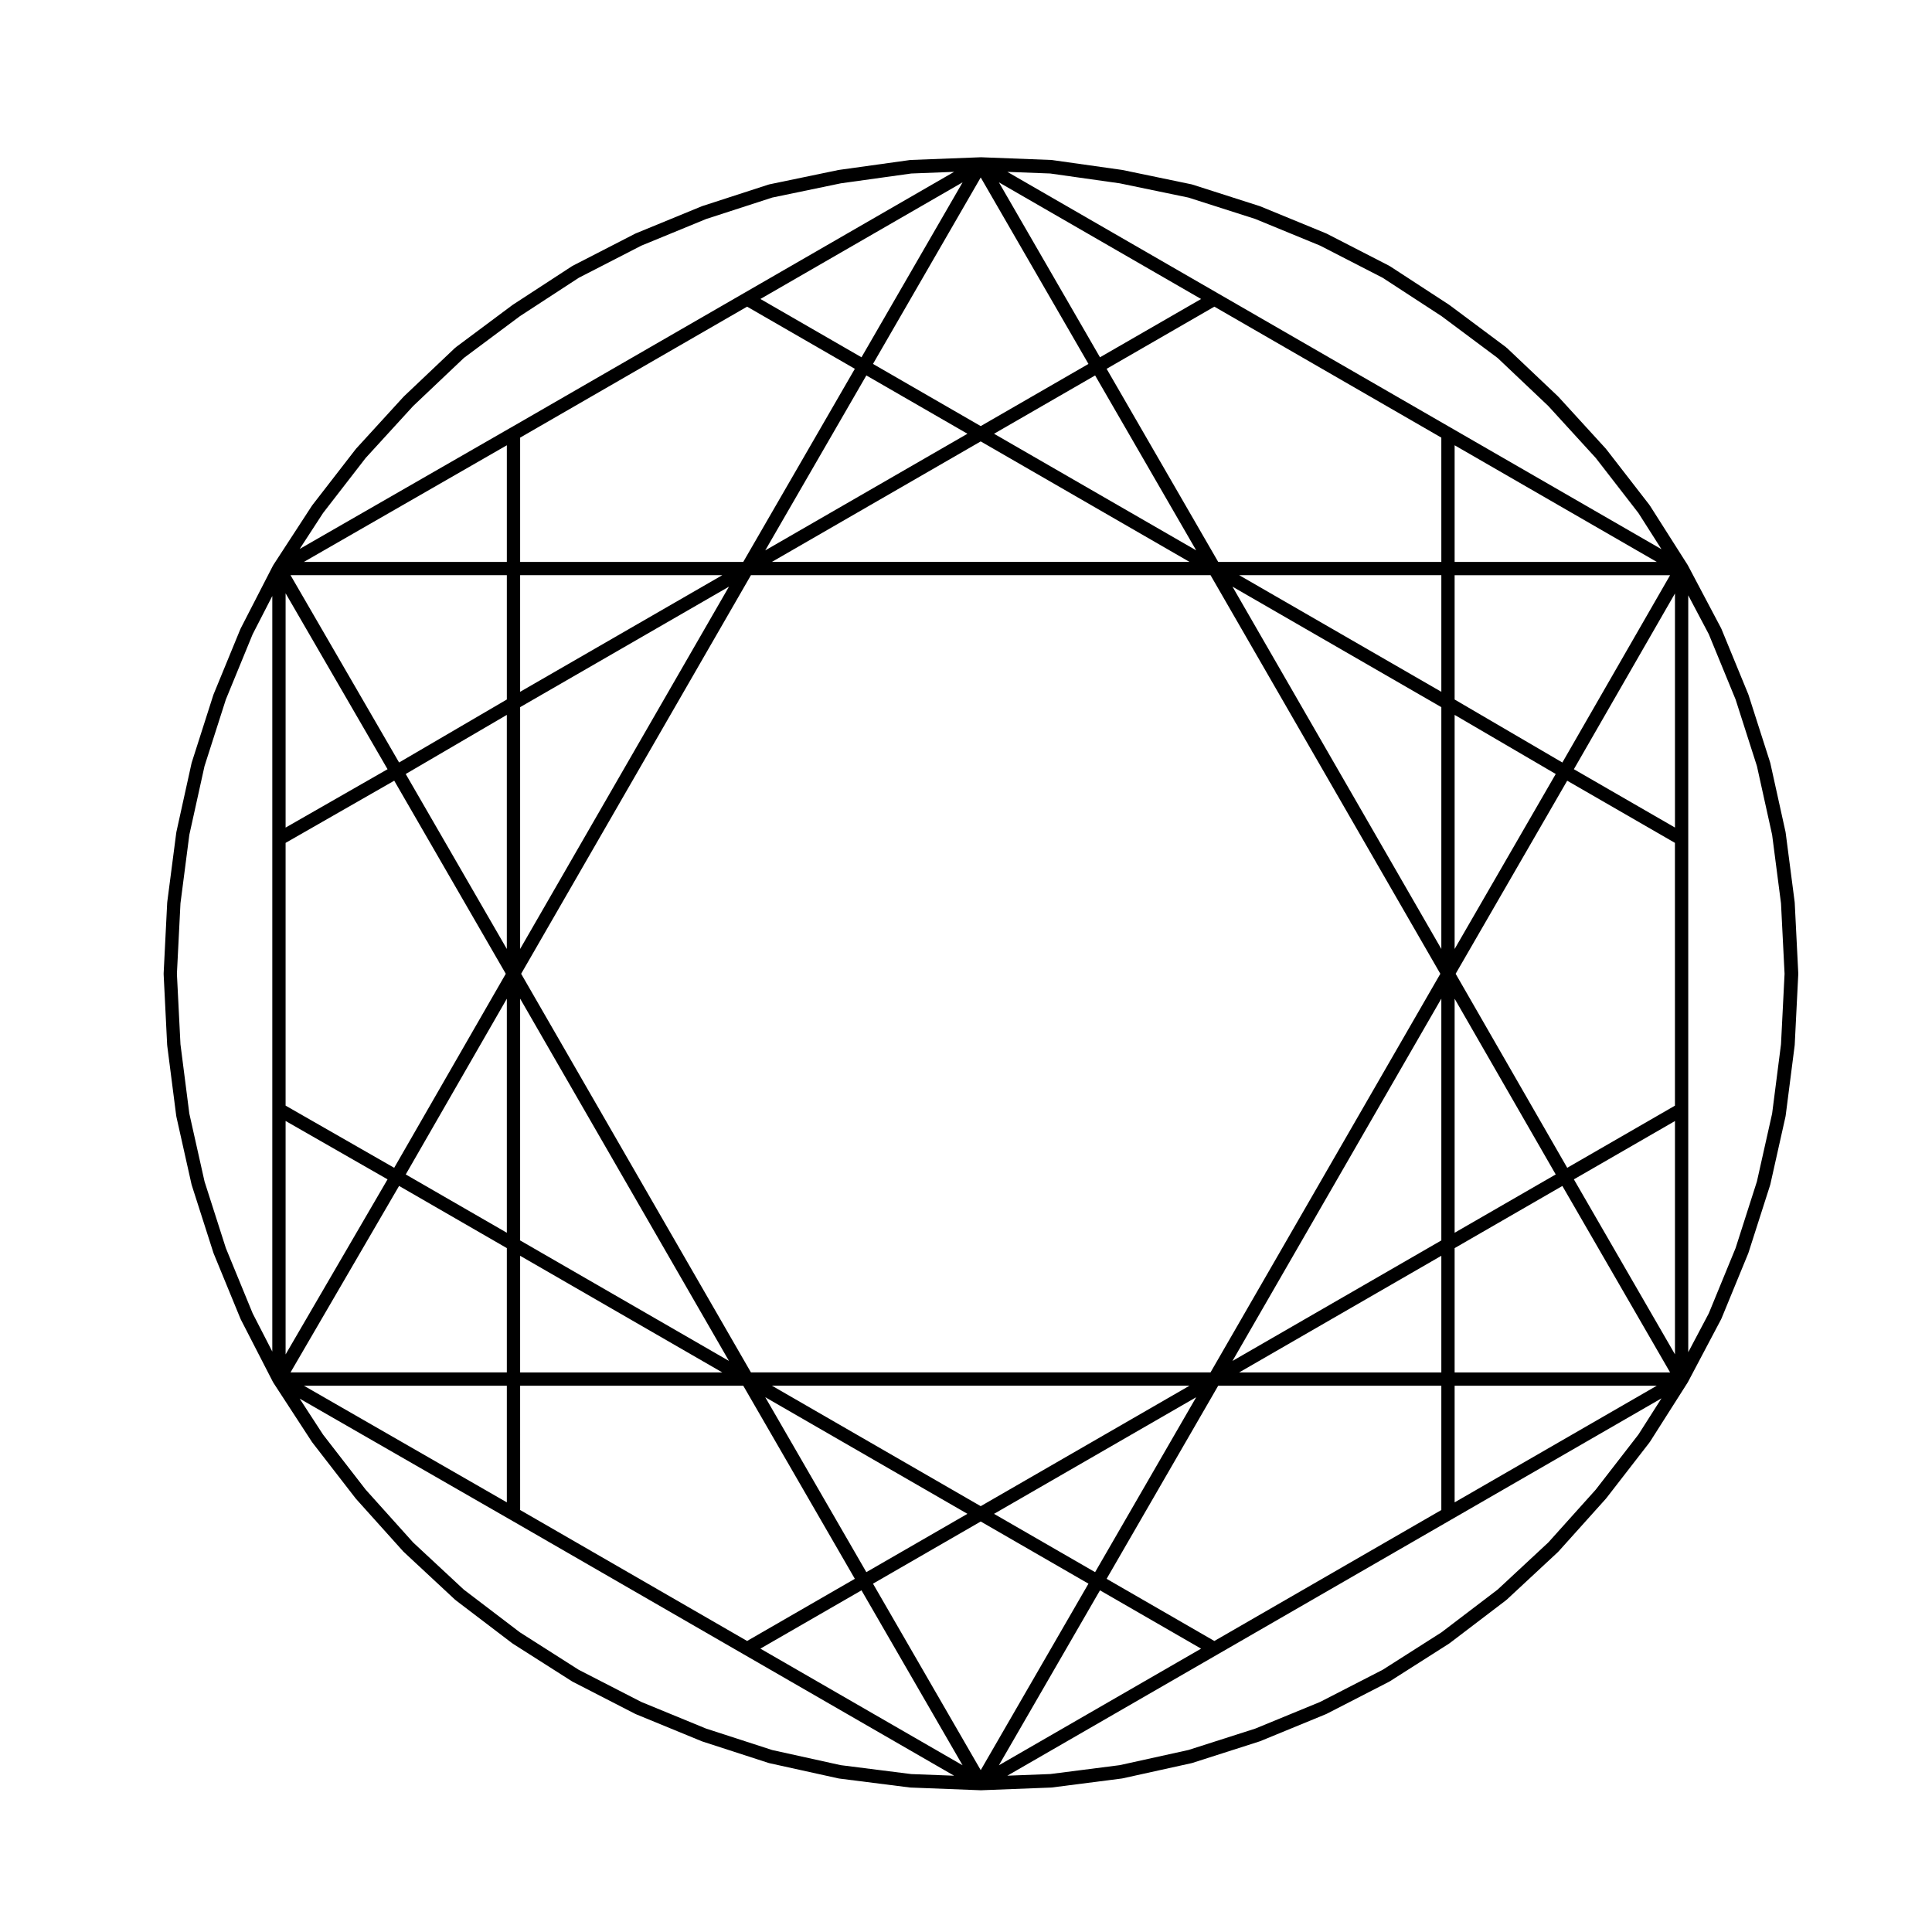
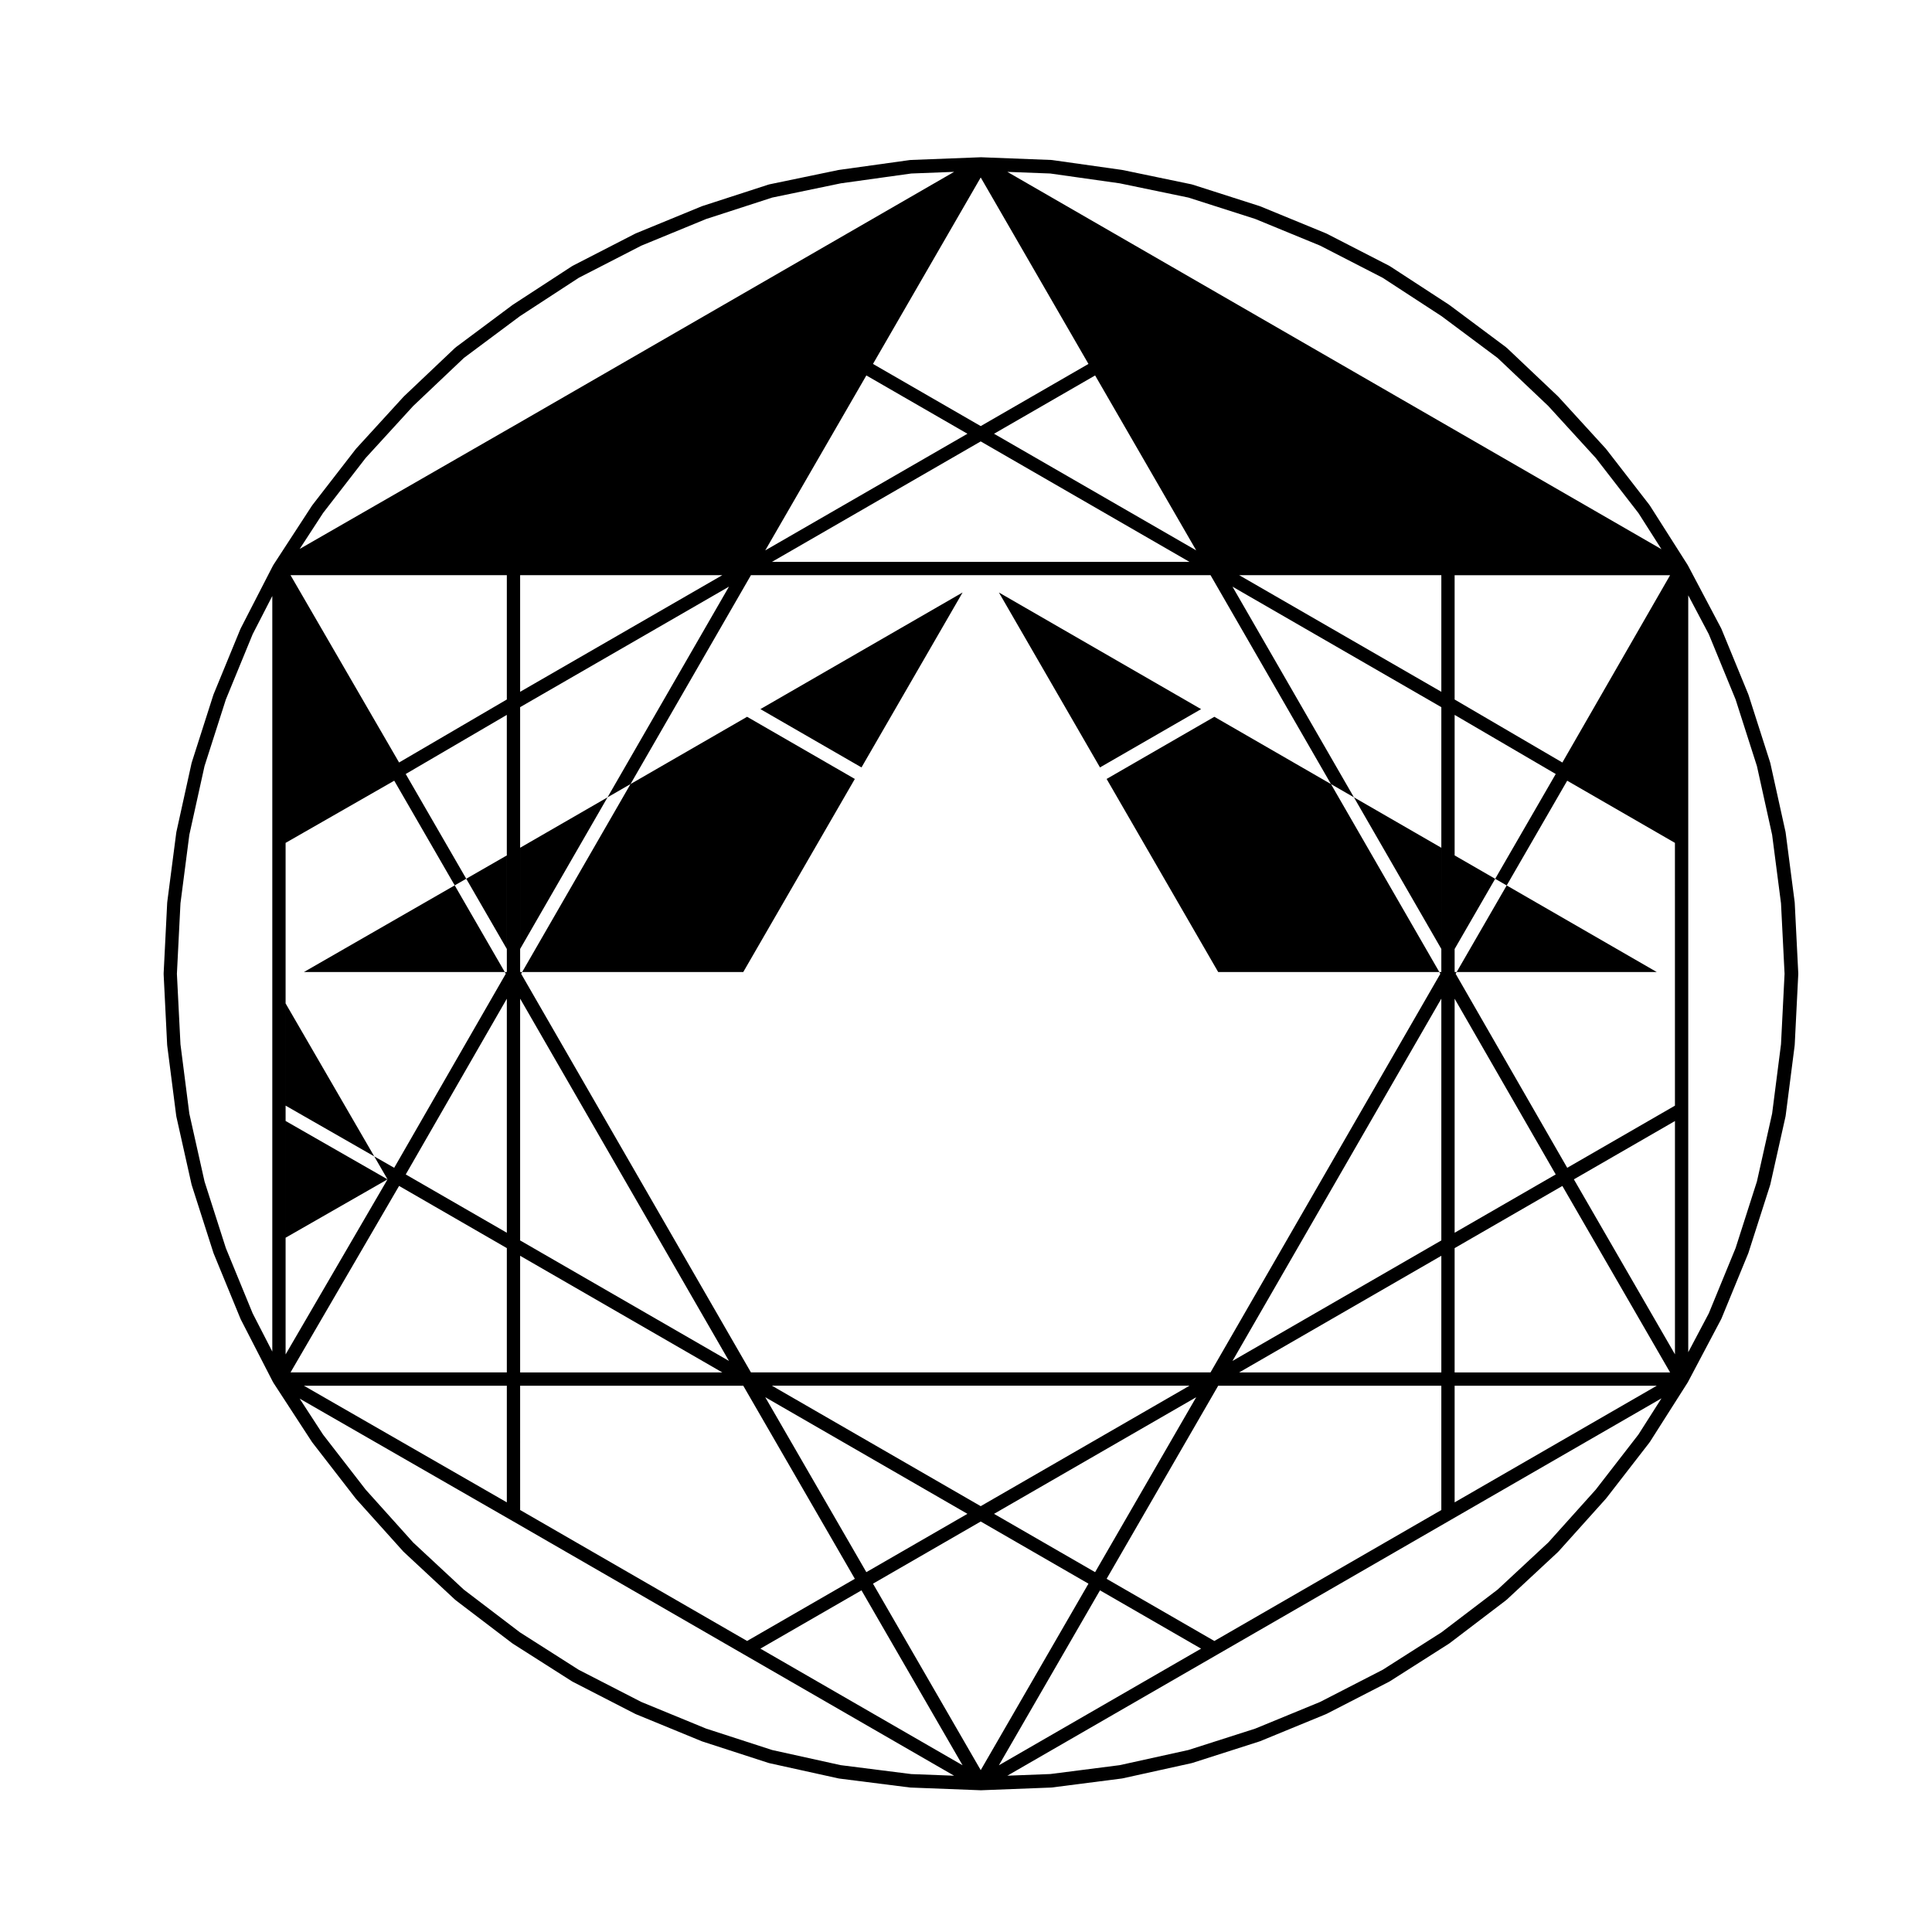
<svg xmlns="http://www.w3.org/2000/svg" fill="#000000" width="800px" height="800px" version="1.1" viewBox="144 144 512 512">
-   <path d="m188.3 420.96c0 0.02 0.02 0.031 0.02 0.047 0.004 0.035-0.012 0.066-0.004 0.098l2.383 18.582c0 0.02 0.02 0.023 0.023 0.039 0.004 0.039-0.012 0.082 0 0.117l4.051 18.098c0.004 0.02 0.031 0.031 0.035 0.051 0.004 0.039 0 0.07 0.012 0.105l5.719 17.859c0.004 0.016 0.02 0.02 0.023 0.035 0.012 0.035 0.004 0.07 0.02 0.102l7.144 17.387c0.012 0.02 0.031 0.031 0.039 0.051 0.012 0.031 0.012 0.059 0.023 0.09l8.57 16.672c0.02 0.035 0.059 0.051 0.082 0.086v0.004c0.016 0.02 0 0.051 0.016 0.07l10.238 15.715c0.02 0.031 0.051 0.039 0.07 0.066 0.012 0.016 0.004 0.035 0.016 0.051l11.43 14.762c0.016 0.023 0.047 0.031 0.059 0.051 0.016 0.016 0.004 0.039 0.02 0.055l12.625 14.051c0.031 0.031 0.066 0.039 0.098 0.07 0.016 0.012 0.012 0.031 0.02 0.039l13.566 12.625c0.023 0.023 0.059 0.012 0.09 0.035 0.023 0.02 0.02 0.059 0.047 0.082l15.008 11.426c0.016 0.012 0.035 0.004 0.051 0.016 0.023 0.02 0.039 0.051 0.07 0.07l15.715 10.004c0.02 0.012 0.039 0.004 0.059 0.02 0.035 0.016 0.051 0.051 0.086 0.066l16.672 8.57c0.023 0.016 0.055 0.004 0.082 0.02 0.02 0.012 0.035 0.031 0.059 0.039l17.383 7.144c0.02 0.004 0.039 0.004 0.055 0.012 0.023 0.012 0.047 0.031 0.07 0.039l17.625 5.719c0.035 0.012 0.07 0.004 0.105 0.016 0.023 0.012 0.039 0.023 0.066 0.031l18.34 4.047c0.035 0.012 0.07 0.004 0.105 0.012 0.02 0.004 0.035 0.02 0.055 0.02l18.809 2.383c0.047 0 0.098 0.004 0.137 0.004 0.004 0 0.012 0.004 0.016 0.004l18.574 0.719h0.07 0.07l18.582-0.719c0.012 0 0.016-0.004 0.023-0.004 0.047-0.004 0.09-0.004 0.133-0.012l18.574-2.383c0.016-0.004 0.023-0.012 0.039-0.016 0.039-0.004 0.074 0 0.109-0.012l18.34-4.047c0.023-0.004 0.047-0.023 0.07-0.031 0.031-0.012 0.059-0.004 0.09-0.016l17.859-5.719c0.023-0.004 0.039-0.023 0.066-0.035 0.023-0.012 0.047-0.004 0.07-0.016l17.383-7.144c0.023-0.012 0.039-0.031 0.059-0.039 0.031-0.016 0.055-0.004 0.082-0.02l16.672-8.57c0.035-0.016 0.051-0.051 0.086-0.066 0.02-0.016 0.039-0.012 0.059-0.02l15.715-10.004c0.031-0.02 0.047-0.051 0.07-0.07 0.016-0.012 0.035-0.004 0.051-0.016l15.004-11.426c0.023-0.02 0.02-0.059 0.047-0.082 0.031-0.023 0.066-0.012 0.09-0.035l13.574-12.625c0.016-0.012 0.012-0.035 0.02-0.051 0.031-0.023 0.07-0.035 0.098-0.066l12.621-14.051c0.012-0.016 0.004-0.035 0.016-0.051 0.02-0.02 0.051-0.023 0.066-0.051l11.438-14.762c0.016-0.02 0.004-0.047 0.016-0.066 0.023-0.031 0.059-0.039 0.082-0.07l9.996-15.715c0.016-0.023 0.016-0.051 0.031-0.082 0.012-0.02 0.035-0.023 0.047-0.047l8.812-16.672c0.016-0.035 0.016-0.066 0.031-0.102 0.012-0.023 0.035-0.031 0.047-0.055l7.144-17.387c0.016-0.031 0.012-0.066 0.02-0.102 0.004-0.016 0.02-0.02 0.023-0.035l5.719-17.859c0.012-0.035 0.004-0.066 0.012-0.105 0.004-0.02 0.031-0.031 0.035-0.051l4.051-18.098c0.012-0.039-0.004-0.082 0-0.117 0.004-0.016 0.023-0.02 0.023-0.039l2.383-18.582c0.004-0.031-0.012-0.059-0.004-0.098 0-0.016 0.02-0.023 0.02-0.047l0.945-18.809c0-0.031-0.016-0.059-0.016-0.09s0.016-0.059 0.016-0.09l-0.945-18.809c0-0.031-0.016-0.051-0.02-0.074 0-0.023 0.012-0.047 0.004-0.066l-2.383-18.344c-0.004-0.023-0.02-0.047-0.023-0.07-0.004-0.031 0.004-0.055 0-0.086l-4.051-18.332c-0.004-0.031-0.031-0.055-0.035-0.086-0.012-0.023 0-0.051-0.012-0.074l-5.719-17.859c-0.004-0.02-0.023-0.035-0.031-0.055-0.012-0.023-0.004-0.051-0.016-0.082l-7.144-17.387c-0.012-0.031-0.039-0.051-0.051-0.082-0.016-0.02-0.012-0.051-0.023-0.074l-8.812-16.672c-0.012-0.016-0.031-0.016-0.039-0.035-0.016-0.031-0.016-0.059-0.035-0.09l-9.996-15.715c-0.016-0.031-0.055-0.023-0.07-0.051-0.02-0.023-0.004-0.059-0.023-0.086l-11.438-14.762c-0.016-0.02-0.047-0.016-0.059-0.035-0.02-0.023-0.012-0.059-0.031-0.082l-12.621-13.816c-0.016-0.02-0.047-0.012-0.066-0.031-0.016-0.016-0.012-0.047-0.023-0.059l-13.578-12.863c-0.031-0.031-0.074-0.016-0.105-0.039s-0.023-0.07-0.055-0.098l-15.004-11.191c-0.016-0.016-0.039-0.004-0.055-0.016-0.02-0.012-0.016-0.039-0.035-0.051l-15.715-10.242c-0.023-0.02-0.055-0.02-0.086-0.035-0.023-0.016-0.047-0.047-0.074-0.059l-16.672-8.57c-0.031-0.016-0.059-0.016-0.086-0.023-0.02-0.012-0.035-0.023-0.055-0.035l-17.383-7.144c-0.023-0.012-0.051-0.004-0.07-0.016-0.023-0.012-0.039-0.031-0.066-0.035l-17.859-5.719c-0.031-0.012-0.059-0.004-0.09-0.012-0.031-0.012-0.055-0.035-0.09-0.039l-18.34-3.809c-0.02-0.004-0.039 0.004-0.059 0-0.02-0.004-0.035-0.016-0.055-0.02l-18.574-2.621c-0.031-0.004-0.059 0.012-0.09 0.004-0.035 0-0.059-0.02-0.09-0.02l-18.582-0.719h-0.07-0.07l-18.574 0.719c-0.031 0-0.055 0.02-0.086 0.02-0.031 0.004-0.059-0.012-0.09-0.004l-18.809 2.621c-0.02 0.004-0.035 0.016-0.055 0.02-0.023 0.004-0.047-0.004-0.066 0l-18.34 3.809c-0.035 0.004-0.059 0.031-0.09 0.039-0.035 0.004-0.066 0-0.102 0.012l-17.625 5.719c-0.023 0.012-0.047 0.031-0.07 0.039-0.016 0.004-0.035 0.004-0.055 0.012l-17.383 7.144c-0.02 0.012-0.035 0.023-0.055 0.035-0.023 0.016-0.055 0.012-0.086 0.023l-16.672 8.57c-0.031 0.016-0.051 0.047-0.074 0.066-0.031 0.012-0.059 0.012-0.086 0.031l-15.715 10.242c-0.02 0.012-0.016 0.039-0.035 0.051-0.016 0.012-0.039 0-0.055 0.016l-15.008 11.191c-0.031 0.023-0.023 0.066-0.055 0.098-0.031 0.023-0.082 0.012-0.105 0.039l-13.566 12.863c-0.02 0.016-0.012 0.047-0.023 0.059-0.02 0.02-0.051 0.012-0.066 0.031l-12.625 13.816c-0.02 0.02-0.012 0.055-0.031 0.082-0.016 0.02-0.047 0.016-0.059 0.035l-11.43 14.762c-0.012 0.012 0 0.023-0.012 0.039-0.02 0.031-0.055 0.047-0.074 0.074l-10.258 15.75c-0.012 0.016 0 0.039-0.012 0.055-0.023 0.039-0.066 0.066-0.086 0.105l-8.57 16.672c-0.012 0.023-0.012 0.051-0.02 0.074-0.012 0.023-0.035 0.039-0.047 0.066l-7.144 17.387c-0.012 0.031-0.004 0.055-0.016 0.082-0.012 0.02-0.023 0.035-0.031 0.055l-5.707 17.848c-0.012 0.023 0 0.055-0.012 0.074-0.004 0.031-0.031 0.055-0.035 0.086l-4.043 18.332c-0.004 0.031 0.004 0.055 0 0.086-0.004 0.023-0.02 0.047-0.023 0.07l-2.383 18.344c-0.004 0.02 0.004 0.039 0.004 0.066-0.004 0.023-0.02 0.047-0.02 0.074l-0.945 18.809c0 0.031 0.016 0.059 0.016 0.09s-0.016 0.059-0.016 0.09zm9.902-73.938 5.652-17.652 7.106-17.301 5.203-10.121v200.23l-5.203-10.121-7.106-17.301-5.648-17.645-4.031-17.996-2.348-18.367-0.945-18.68 0.945-18.68 2.348-18.148zm31.422-67.078 11.281-14.574 12.59-13.77 13.453-12.75 14.836-11.059 15.598-10.172 16.582-8.52 17.16-7.055 17.523-5.684 18.188-3.777 18.66-2.602 11.355-0.438-117.63 67.867c-0.004 0-0.016 0-0.02 0.004l-55.781 32.062zm192.69-89.965 18.434 2.606 18.211 3.777 17.695 5.664 17.195 7.07 16.574 8.52 15.609 10.172 14.852 11.078 13.402 12.699 12.617 13.809 11.301 14.59 6.102 9.582-55.695-32.129-61.914-35.719-55.738-32.152zm174.53 122.08 7.109 17.312 5.652 17.652 4.027 18.211 2.352 18.148 0.945 18.68-0.945 18.68-2.352 18.367-4.031 17.996-5.648 17.645-7.109 17.312-5.441 10.293v-200.59zm-18.645 212.11-11.324 14.617-12.555 13.98-13.43 12.488-14.871 11.324-15.582 9.926-16.586 8.523-17.195 7.07-17.703 5.668-18.223 4.019-18.375 2.352-11.395 0.441 55.727-32.148s0.004-0.004 0.012-0.004l0.004-0.004 61.914-35.719 55.695-32.129zm-192.7 89.98-18.711-2.367-18.137-4.004-17.539-5.688-17.16-7.055-16.586-8.523-15.582-9.926-14.871-11.324-13.402-12.469-12.609-14.031-11.285-14.574-6.207-9.539 55.781 32.062c0.004 0.004 0.012 0 0.016 0.004l61.898 35.711 0.004 0.004c0.004 0 0.012 0.004 0.012 0.004l55.727 32.148zm202.38-177.14-28.547 16.469-29.57-51.414 29.562-51.168 28.551 16.473zm-183.98-176.03 55.332 31.926h-110.66zm0 282.17-55.332-31.926h110.67zm-122.06-134.5 55.348 96.016-55.348-31.938zm0.27-6.586 60.902-105.64h121.79l60.902 105.64-60.906 105.64h-121.79zm243.86 6.586v64.078l-55.348 31.938zm3.523 0.02 26.789 46.57-26.789 15.453zm0-75.215 26.793 15.664-26.793 46.375zm-3.523 62.031-55.348-96.016 55.348 31.938zm-244.13 0v-64.082l55.348-31.938zm-3.523 0.008-26.797-46.375 26.793-15.664v62.039zm0 75.199-26.789-15.453 26.789-46.57zm-28.555-12.41 28.555 16.48v32.938l-57.324 0.004zm32.078 18.512 53.574 30.91h-53.574zm118.54 68.387-26.789 15.453-26.789-46.359zm3.523 2.035 28.551 16.473-28.551 49.414-28.551-49.414zm30.312 13.422-26.789-15.453 53.582-30.91zm91.754-83.844v30.91h-53.574zm3.523-2.031 28.551-16.473 28.551 49.414h-57.102zm28.551-128.69-28.551-16.695v-32.945h57.102zm-32.074-18.738-53.574-30.91h53.574zm-118.54-68.387 26.789-15.453 26.789 46.359zm-3.527-2.031-28.551-16.473 28.551-49.414 28.551 49.414zm-30.309-13.422 26.789 15.453-53.582 30.91zm-91.754 83.84v-30.91l53.574 0.004zm-3.523 2.035-28.555 16.695-28.773-49.645h57.328zm-29.84 21.52 29.562 51.172-29.574 51.418-28.777-16.48v-69.629zm-1.773 105.65-27.016 46.395v-61.867zm31.613 54.688v30.91l-53.781-30.91zm3.523 0h59.133l29.57 51.172-28.551 16.473-60.148-34.707zm90.465 54.227 26.789 46.359-53.582-30.91zm63.203 0 26.789 15.453-53.582 30.91zm30.309 13.422-28.551-16.473 29.57-51.172h59.133v32.938zm63.676-67.648h53.574l-53.574 30.91zm31.602-54.691 26.789-15.453v61.824zm0-108.69 26.789-46.57v62.027zm-31.602-54.938v-30.91l53.574 30.91zm-3.523 0h-59.133l-29.57-51.172 28.551-16.473 60.148 34.707zm-90.461-54.227-26.789-46.359 53.582 30.91zm-63.203 0-26.789-15.453 53.582-30.91zm-30.316-13.418 28.551 16.473-29.57 51.172h-59.129v-32.938zm-63.672 67.645h-53.781l53.781-30.91zm-31.613 54.938-27.016 15.469v-62.09z" />
+   <path d="m188.3 420.96c0 0.02 0.02 0.031 0.02 0.047 0.004 0.035-0.012 0.066-0.004 0.098l2.383 18.582c0 0.02 0.02 0.023 0.023 0.039 0.004 0.039-0.012 0.082 0 0.117l4.051 18.098c0.004 0.02 0.031 0.031 0.035 0.051 0.004 0.039 0 0.07 0.012 0.105l5.719 17.859c0.004 0.016 0.02 0.02 0.023 0.035 0.012 0.035 0.004 0.07 0.02 0.102l7.144 17.387c0.012 0.02 0.031 0.031 0.039 0.051 0.012 0.031 0.012 0.059 0.023 0.09l8.57 16.672c0.02 0.035 0.059 0.051 0.082 0.086v0.004c0.016 0.02 0 0.051 0.016 0.07l10.238 15.715c0.02 0.031 0.051 0.039 0.07 0.066 0.012 0.016 0.004 0.035 0.016 0.051l11.43 14.762c0.016 0.023 0.047 0.031 0.059 0.051 0.016 0.016 0.004 0.039 0.02 0.055l12.625 14.051c0.031 0.031 0.066 0.039 0.098 0.07 0.016 0.012 0.012 0.031 0.02 0.039l13.566 12.625c0.023 0.023 0.059 0.012 0.09 0.035 0.023 0.02 0.02 0.059 0.047 0.082l15.008 11.426c0.016 0.012 0.035 0.004 0.051 0.016 0.023 0.02 0.039 0.051 0.07 0.07l15.715 10.004c0.02 0.012 0.039 0.004 0.059 0.02 0.035 0.016 0.051 0.051 0.086 0.066l16.672 8.57c0.023 0.016 0.055 0.004 0.082 0.02 0.02 0.012 0.035 0.031 0.059 0.039l17.383 7.144c0.02 0.004 0.039 0.004 0.055 0.012 0.023 0.012 0.047 0.031 0.07 0.039l17.625 5.719c0.035 0.012 0.07 0.004 0.105 0.016 0.023 0.012 0.039 0.023 0.066 0.031l18.34 4.047c0.035 0.012 0.07 0.004 0.105 0.012 0.02 0.004 0.035 0.02 0.055 0.02l18.809 2.383c0.047 0 0.098 0.004 0.137 0.004 0.004 0 0.012 0.004 0.016 0.004l18.574 0.719h0.07 0.07l18.582-0.719c0.012 0 0.016-0.004 0.023-0.004 0.047-0.004 0.09-0.004 0.133-0.012l18.574-2.383c0.016-0.004 0.023-0.012 0.039-0.016 0.039-0.004 0.074 0 0.109-0.012l18.34-4.047c0.023-0.004 0.047-0.023 0.07-0.031 0.031-0.012 0.059-0.004 0.09-0.016l17.859-5.719c0.023-0.004 0.039-0.023 0.066-0.035 0.023-0.012 0.047-0.004 0.07-0.016l17.383-7.144c0.023-0.012 0.039-0.031 0.059-0.039 0.031-0.016 0.055-0.004 0.082-0.02l16.672-8.57c0.035-0.016 0.051-0.051 0.086-0.066 0.02-0.016 0.039-0.012 0.059-0.02l15.715-10.004c0.031-0.02 0.047-0.051 0.07-0.07 0.016-0.012 0.035-0.004 0.051-0.016l15.004-11.426c0.023-0.02 0.02-0.059 0.047-0.082 0.031-0.023 0.066-0.012 0.09-0.035l13.574-12.625c0.016-0.012 0.012-0.035 0.02-0.051 0.031-0.023 0.07-0.035 0.098-0.066l12.621-14.051c0.012-0.016 0.004-0.035 0.016-0.051 0.02-0.02 0.051-0.023 0.066-0.051l11.438-14.762c0.016-0.02 0.004-0.047 0.016-0.066 0.023-0.031 0.059-0.039 0.082-0.07l9.996-15.715c0.016-0.023 0.016-0.051 0.031-0.082 0.012-0.02 0.035-0.023 0.047-0.047l8.812-16.672c0.016-0.035 0.016-0.066 0.031-0.102 0.012-0.023 0.035-0.031 0.047-0.055l7.144-17.387c0.016-0.031 0.012-0.066 0.02-0.102 0.004-0.016 0.02-0.02 0.023-0.035l5.719-17.859c0.012-0.035 0.004-0.066 0.012-0.105 0.004-0.02 0.031-0.031 0.035-0.051l4.051-18.098c0.012-0.039-0.004-0.082 0-0.117 0.004-0.016 0.023-0.02 0.023-0.039l2.383-18.582c0.004-0.031-0.012-0.059-0.004-0.098 0-0.016 0.02-0.023 0.02-0.047l0.945-18.809c0-0.031-0.016-0.059-0.016-0.09s0.016-0.059 0.016-0.09l-0.945-18.809c0-0.031-0.016-0.051-0.02-0.074 0-0.023 0.012-0.047 0.004-0.066l-2.383-18.344c-0.004-0.023-0.02-0.047-0.023-0.07-0.004-0.031 0.004-0.055 0-0.086l-4.051-18.332c-0.004-0.031-0.031-0.055-0.035-0.086-0.012-0.023 0-0.051-0.012-0.074l-5.719-17.859c-0.004-0.02-0.023-0.035-0.031-0.055-0.012-0.023-0.004-0.051-0.016-0.082l-7.144-17.387c-0.012-0.031-0.039-0.051-0.051-0.082-0.016-0.02-0.012-0.051-0.023-0.074l-8.812-16.672c-0.012-0.016-0.031-0.016-0.039-0.035-0.016-0.031-0.016-0.059-0.035-0.09l-9.996-15.715c-0.016-0.031-0.055-0.023-0.07-0.051-0.02-0.023-0.004-0.059-0.023-0.086l-11.438-14.762c-0.016-0.02-0.047-0.016-0.059-0.035-0.02-0.023-0.012-0.059-0.031-0.082l-12.621-13.816c-0.016-0.02-0.047-0.012-0.066-0.031-0.016-0.016-0.012-0.047-0.023-0.059l-13.578-12.863c-0.031-0.031-0.074-0.016-0.105-0.039s-0.023-0.07-0.055-0.098l-15.004-11.191c-0.016-0.016-0.039-0.004-0.055-0.016-0.02-0.012-0.016-0.039-0.035-0.051l-15.715-10.242c-0.023-0.02-0.055-0.02-0.086-0.035-0.023-0.016-0.047-0.047-0.074-0.059l-16.672-8.57c-0.031-0.016-0.059-0.016-0.086-0.023-0.02-0.012-0.035-0.023-0.055-0.035l-17.383-7.144c-0.023-0.012-0.051-0.004-0.07-0.016-0.023-0.012-0.039-0.031-0.066-0.035l-17.859-5.719c-0.031-0.012-0.059-0.004-0.09-0.012-0.031-0.012-0.055-0.035-0.09-0.039l-18.34-3.809c-0.02-0.004-0.039 0.004-0.059 0-0.02-0.004-0.035-0.016-0.055-0.02l-18.574-2.621c-0.031-0.004-0.059 0.012-0.09 0.004-0.035 0-0.059-0.02-0.09-0.02l-18.582-0.719h-0.07-0.07l-18.574 0.719c-0.031 0-0.055 0.02-0.086 0.02-0.031 0.004-0.059-0.012-0.09-0.004l-18.809 2.621c-0.02 0.004-0.035 0.016-0.055 0.02-0.023 0.004-0.047-0.004-0.066 0l-18.34 3.809c-0.035 0.004-0.059 0.031-0.09 0.039-0.035 0.004-0.066 0-0.102 0.012l-17.625 5.719c-0.023 0.012-0.047 0.031-0.07 0.039-0.016 0.004-0.035 0.004-0.055 0.012l-17.383 7.144c-0.02 0.012-0.035 0.023-0.055 0.035-0.023 0.016-0.055 0.012-0.086 0.023l-16.672 8.57c-0.031 0.016-0.051 0.047-0.074 0.066-0.031 0.012-0.059 0.012-0.086 0.031l-15.715 10.242c-0.02 0.012-0.016 0.039-0.035 0.051-0.016 0.012-0.039 0-0.055 0.016l-15.008 11.191c-0.031 0.023-0.023 0.066-0.055 0.098-0.031 0.023-0.082 0.012-0.105 0.039l-13.566 12.863c-0.02 0.016-0.012 0.047-0.023 0.059-0.02 0.02-0.051 0.012-0.066 0.031l-12.625 13.816c-0.02 0.02-0.012 0.055-0.031 0.082-0.016 0.02-0.047 0.016-0.059 0.035l-11.43 14.762c-0.012 0.012 0 0.023-0.012 0.039-0.02 0.031-0.055 0.047-0.074 0.074l-10.258 15.75c-0.012 0.016 0 0.039-0.012 0.055-0.023 0.039-0.066 0.066-0.086 0.105l-8.57 16.672c-0.012 0.023-0.012 0.051-0.02 0.074-0.012 0.023-0.035 0.039-0.047 0.066l-7.144 17.387c-0.012 0.031-0.004 0.055-0.016 0.082-0.012 0.02-0.023 0.035-0.031 0.055l-5.707 17.848c-0.012 0.023 0 0.055-0.012 0.074-0.004 0.031-0.031 0.055-0.035 0.086l-4.043 18.332c-0.004 0.031 0.004 0.055 0 0.086-0.004 0.023-0.02 0.047-0.023 0.07l-2.383 18.344c-0.004 0.02 0.004 0.039 0.004 0.066-0.004 0.023-0.02 0.047-0.02 0.074l-0.945 18.809c0 0.031 0.016 0.059 0.016 0.09s-0.016 0.059-0.016 0.09zm9.902-73.938 5.652-17.652 7.106-17.301 5.203-10.121v200.23l-5.203-10.121-7.106-17.301-5.648-17.645-4.031-17.996-2.348-18.367-0.945-18.68 0.945-18.68 2.348-18.148zm31.422-67.078 11.281-14.574 12.59-13.77 13.453-12.75 14.836-11.059 15.598-10.172 16.582-8.52 17.16-7.055 17.523-5.684 18.188-3.777 18.66-2.602 11.355-0.438-117.63 67.867c-0.004 0-0.016 0-0.02 0.004l-55.781 32.062zm192.69-89.965 18.434 2.606 18.211 3.777 17.695 5.664 17.195 7.07 16.574 8.52 15.609 10.172 14.852 11.078 13.402 12.699 12.617 13.809 11.301 14.59 6.102 9.582-55.695-32.129-61.914-35.719-55.738-32.152zm174.53 122.08 7.109 17.312 5.652 17.652 4.027 18.211 2.352 18.148 0.945 18.68-0.945 18.68-2.352 18.367-4.031 17.996-5.648 17.645-7.109 17.312-5.441 10.293v-200.59zm-18.645 212.11-11.324 14.617-12.555 13.98-13.43 12.488-14.871 11.324-15.582 9.926-16.586 8.523-17.195 7.07-17.703 5.668-18.223 4.019-18.375 2.352-11.395 0.441 55.727-32.148s0.004-0.004 0.012-0.004l0.004-0.004 61.914-35.719 55.695-32.129zm-192.7 89.98-18.711-2.367-18.137-4.004-17.539-5.688-17.16-7.055-16.586-8.523-15.582-9.926-14.871-11.324-13.402-12.469-12.609-14.031-11.285-14.574-6.207-9.539 55.781 32.062c0.004 0.004 0.012 0 0.016 0.004l61.898 35.711 0.004 0.004c0.004 0 0.012 0.004 0.012 0.004l55.727 32.148zm202.38-177.14-28.547 16.469-29.57-51.414 29.562-51.168 28.551 16.473zm-183.98-176.03 55.332 31.926h-110.66zm0 282.17-55.332-31.926h110.67zm-122.06-134.5 55.348 96.016-55.348-31.938zm0.27-6.586 60.902-105.64h121.79l60.902 105.64-60.906 105.64h-121.79zm243.86 6.586v64.078l-55.348 31.938zm3.523 0.02 26.789 46.57-26.789 15.453zm0-75.215 26.793 15.664-26.793 46.375zm-3.523 62.031-55.348-96.016 55.348 31.938zm-244.13 0v-64.082l55.348-31.938zm-3.523 0.008-26.797-46.375 26.793-15.664v62.039zm0 75.199-26.789-15.453 26.789-46.57zm-28.555-12.41 28.555 16.48v32.938l-57.324 0.004zm32.078 18.512 53.574 30.91h-53.574zm118.54 68.387-26.789 15.453-26.789-46.359zm3.523 2.035 28.551 16.473-28.551 49.414-28.551-49.414zm30.312 13.422-26.789-15.453 53.582-30.91zm91.754-83.844v30.91h-53.574zm3.523-2.031 28.551-16.473 28.551 49.414h-57.102zm28.551-128.69-28.551-16.695v-32.945h57.102zm-32.074-18.738-53.574-30.91h53.574zm-118.54-68.387 26.789-15.453 26.789 46.359zm-3.527-2.031-28.551-16.473 28.551-49.414 28.551 49.414zm-30.309-13.422 26.789 15.453-53.582 30.91zm-91.754 83.84v-30.91l53.574 0.004zm-3.523 2.035-28.555 16.695-28.773-49.645h57.328zm-29.84 21.52 29.562 51.172-29.574 51.418-28.777-16.48v-69.629zm-1.773 105.65-27.016 46.395v-61.867zm31.613 54.688v30.91l-53.781-30.91zm3.523 0h59.133l29.57 51.172-28.551 16.473-60.148-34.707zm90.465 54.227 26.789 46.359-53.582-30.91zm63.203 0 26.789 15.453-53.582 30.91zm30.309 13.422-28.551-16.473 29.57-51.172h59.133v32.938zm63.676-67.648h53.574l-53.574 30.91zm31.602-54.691 26.789-15.453v61.824zv62.027zm-31.602-54.938v-30.91l53.574 30.91zm-3.523 0h-59.133l-29.57-51.172 28.551-16.473 60.148 34.707zm-90.461-54.227-26.789-46.359 53.582 30.91zm-63.203 0-26.789-15.453 53.582-30.91zm-30.316-13.418 28.551 16.473-29.57 51.172h-59.129v-32.938zm-63.672 67.645h-53.781l53.781-30.91zm-31.613 54.938-27.016 15.469v-62.09z" />
</svg>